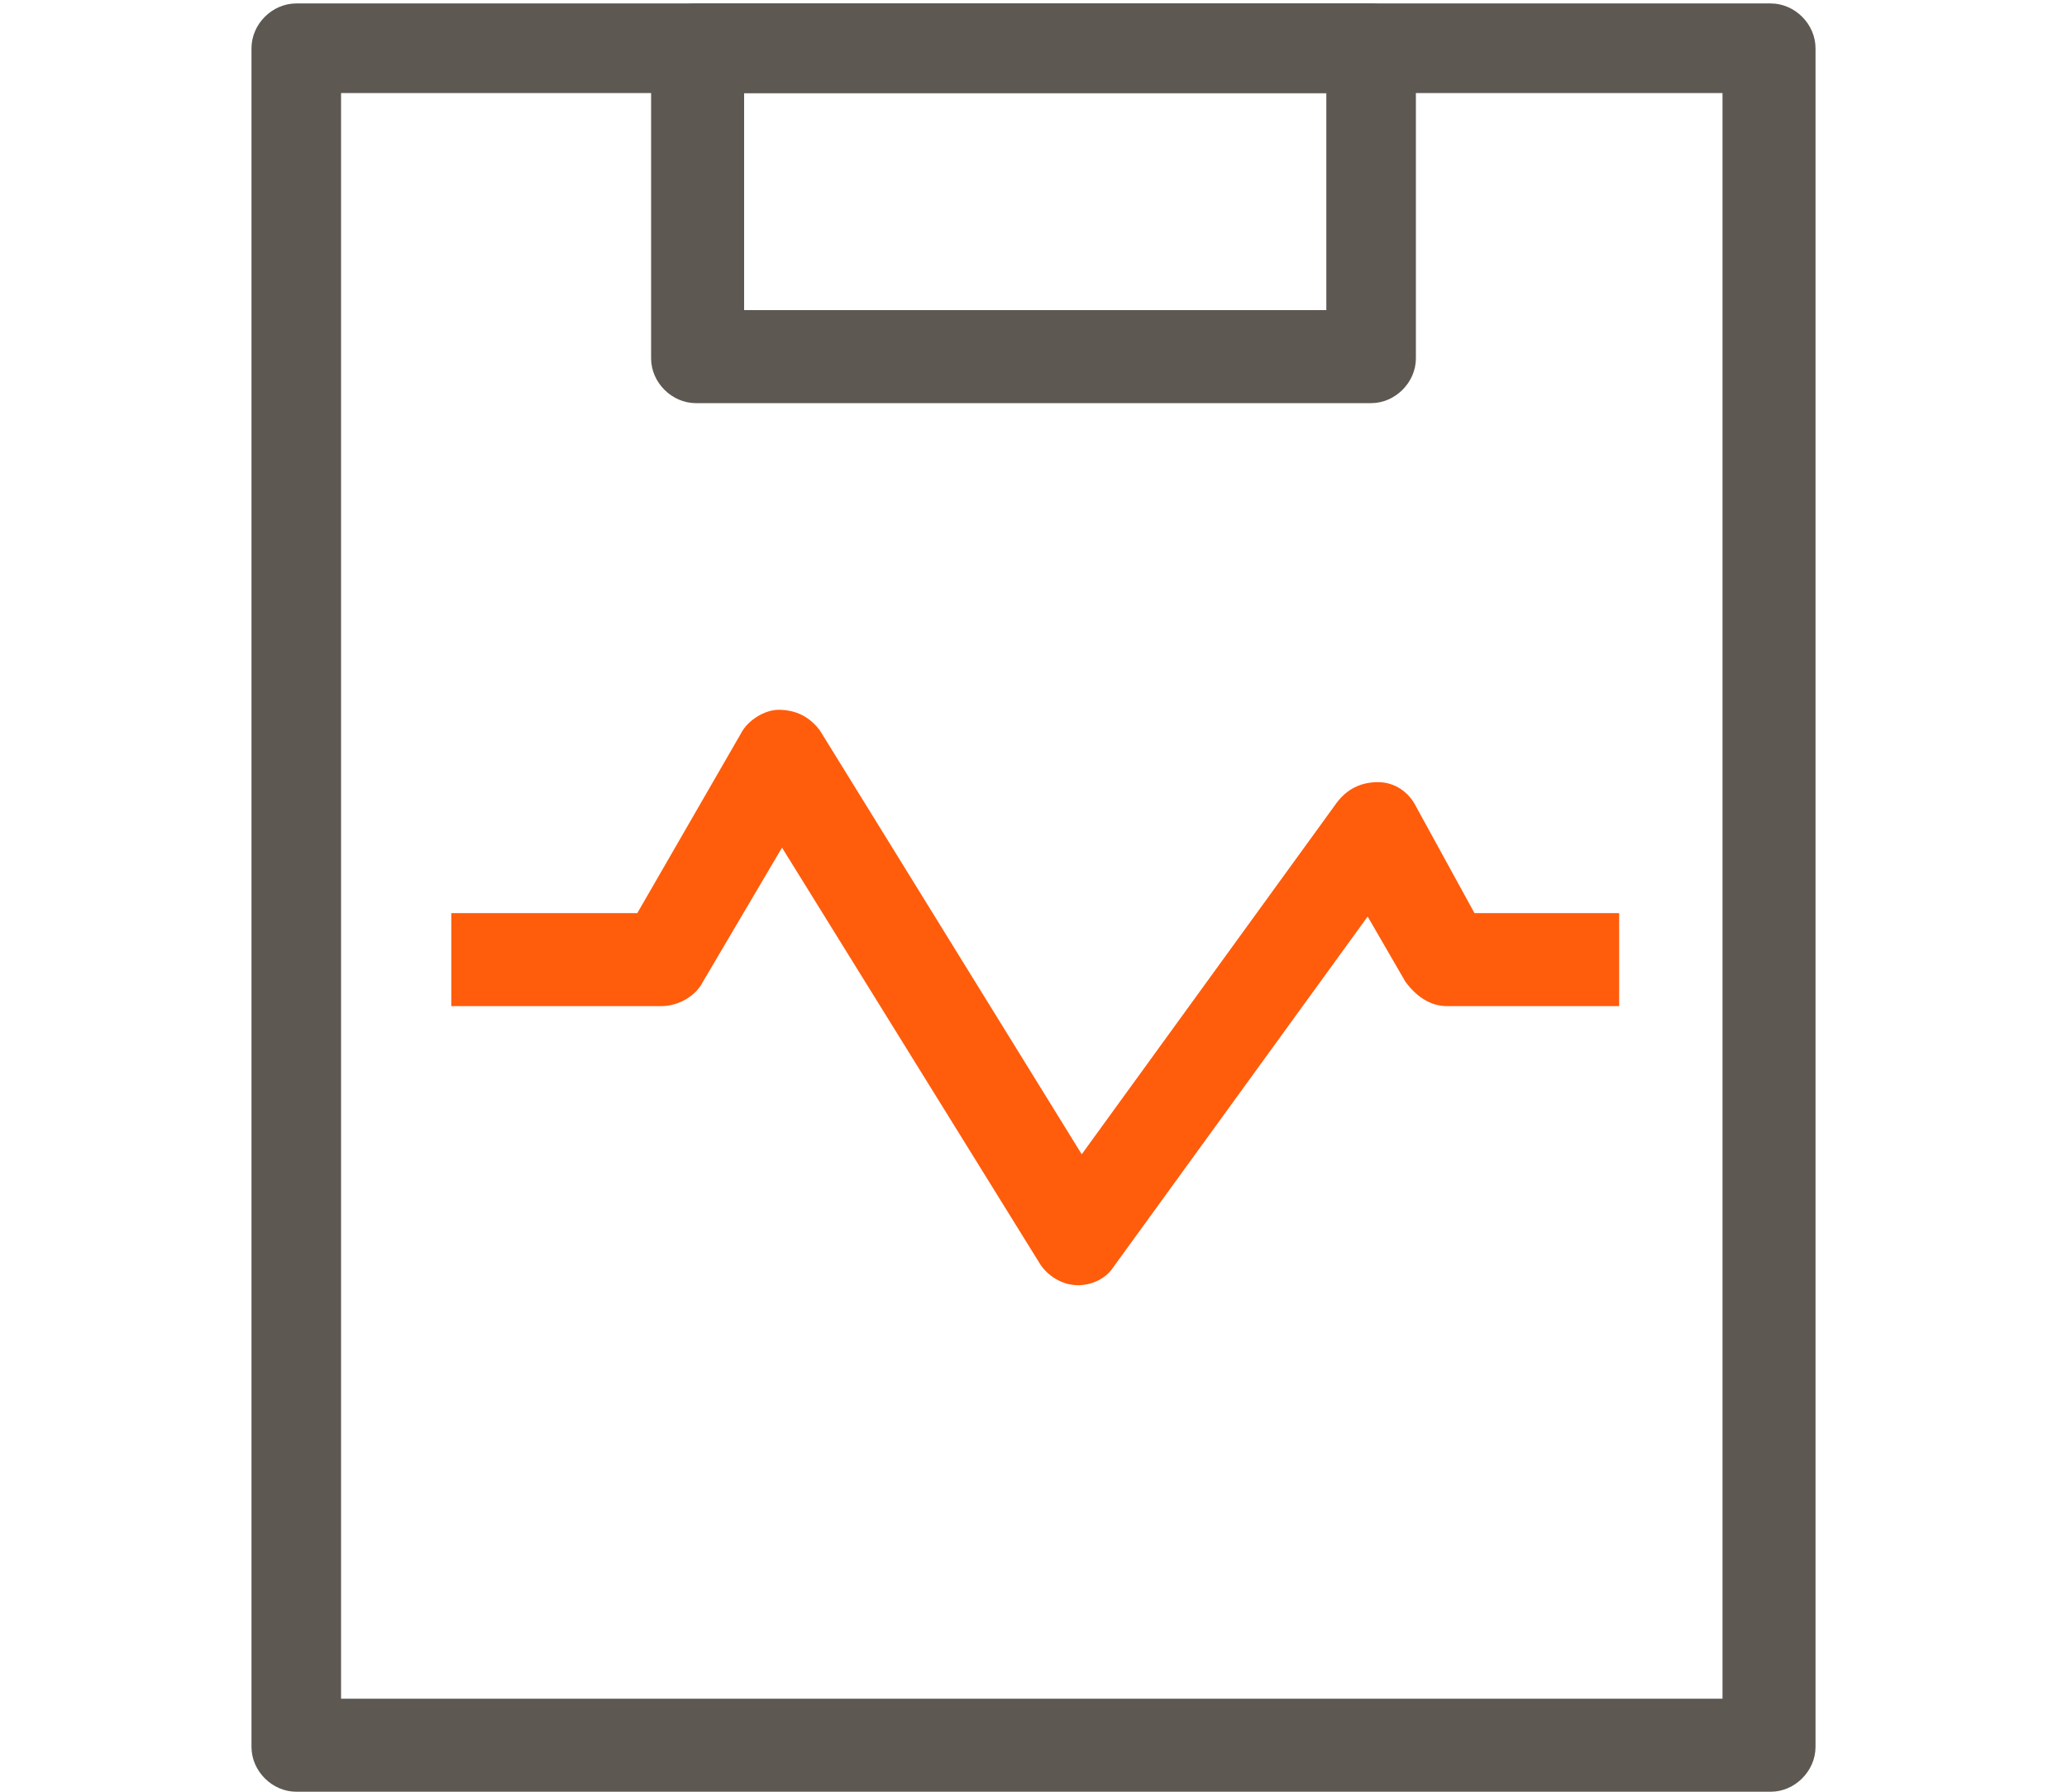
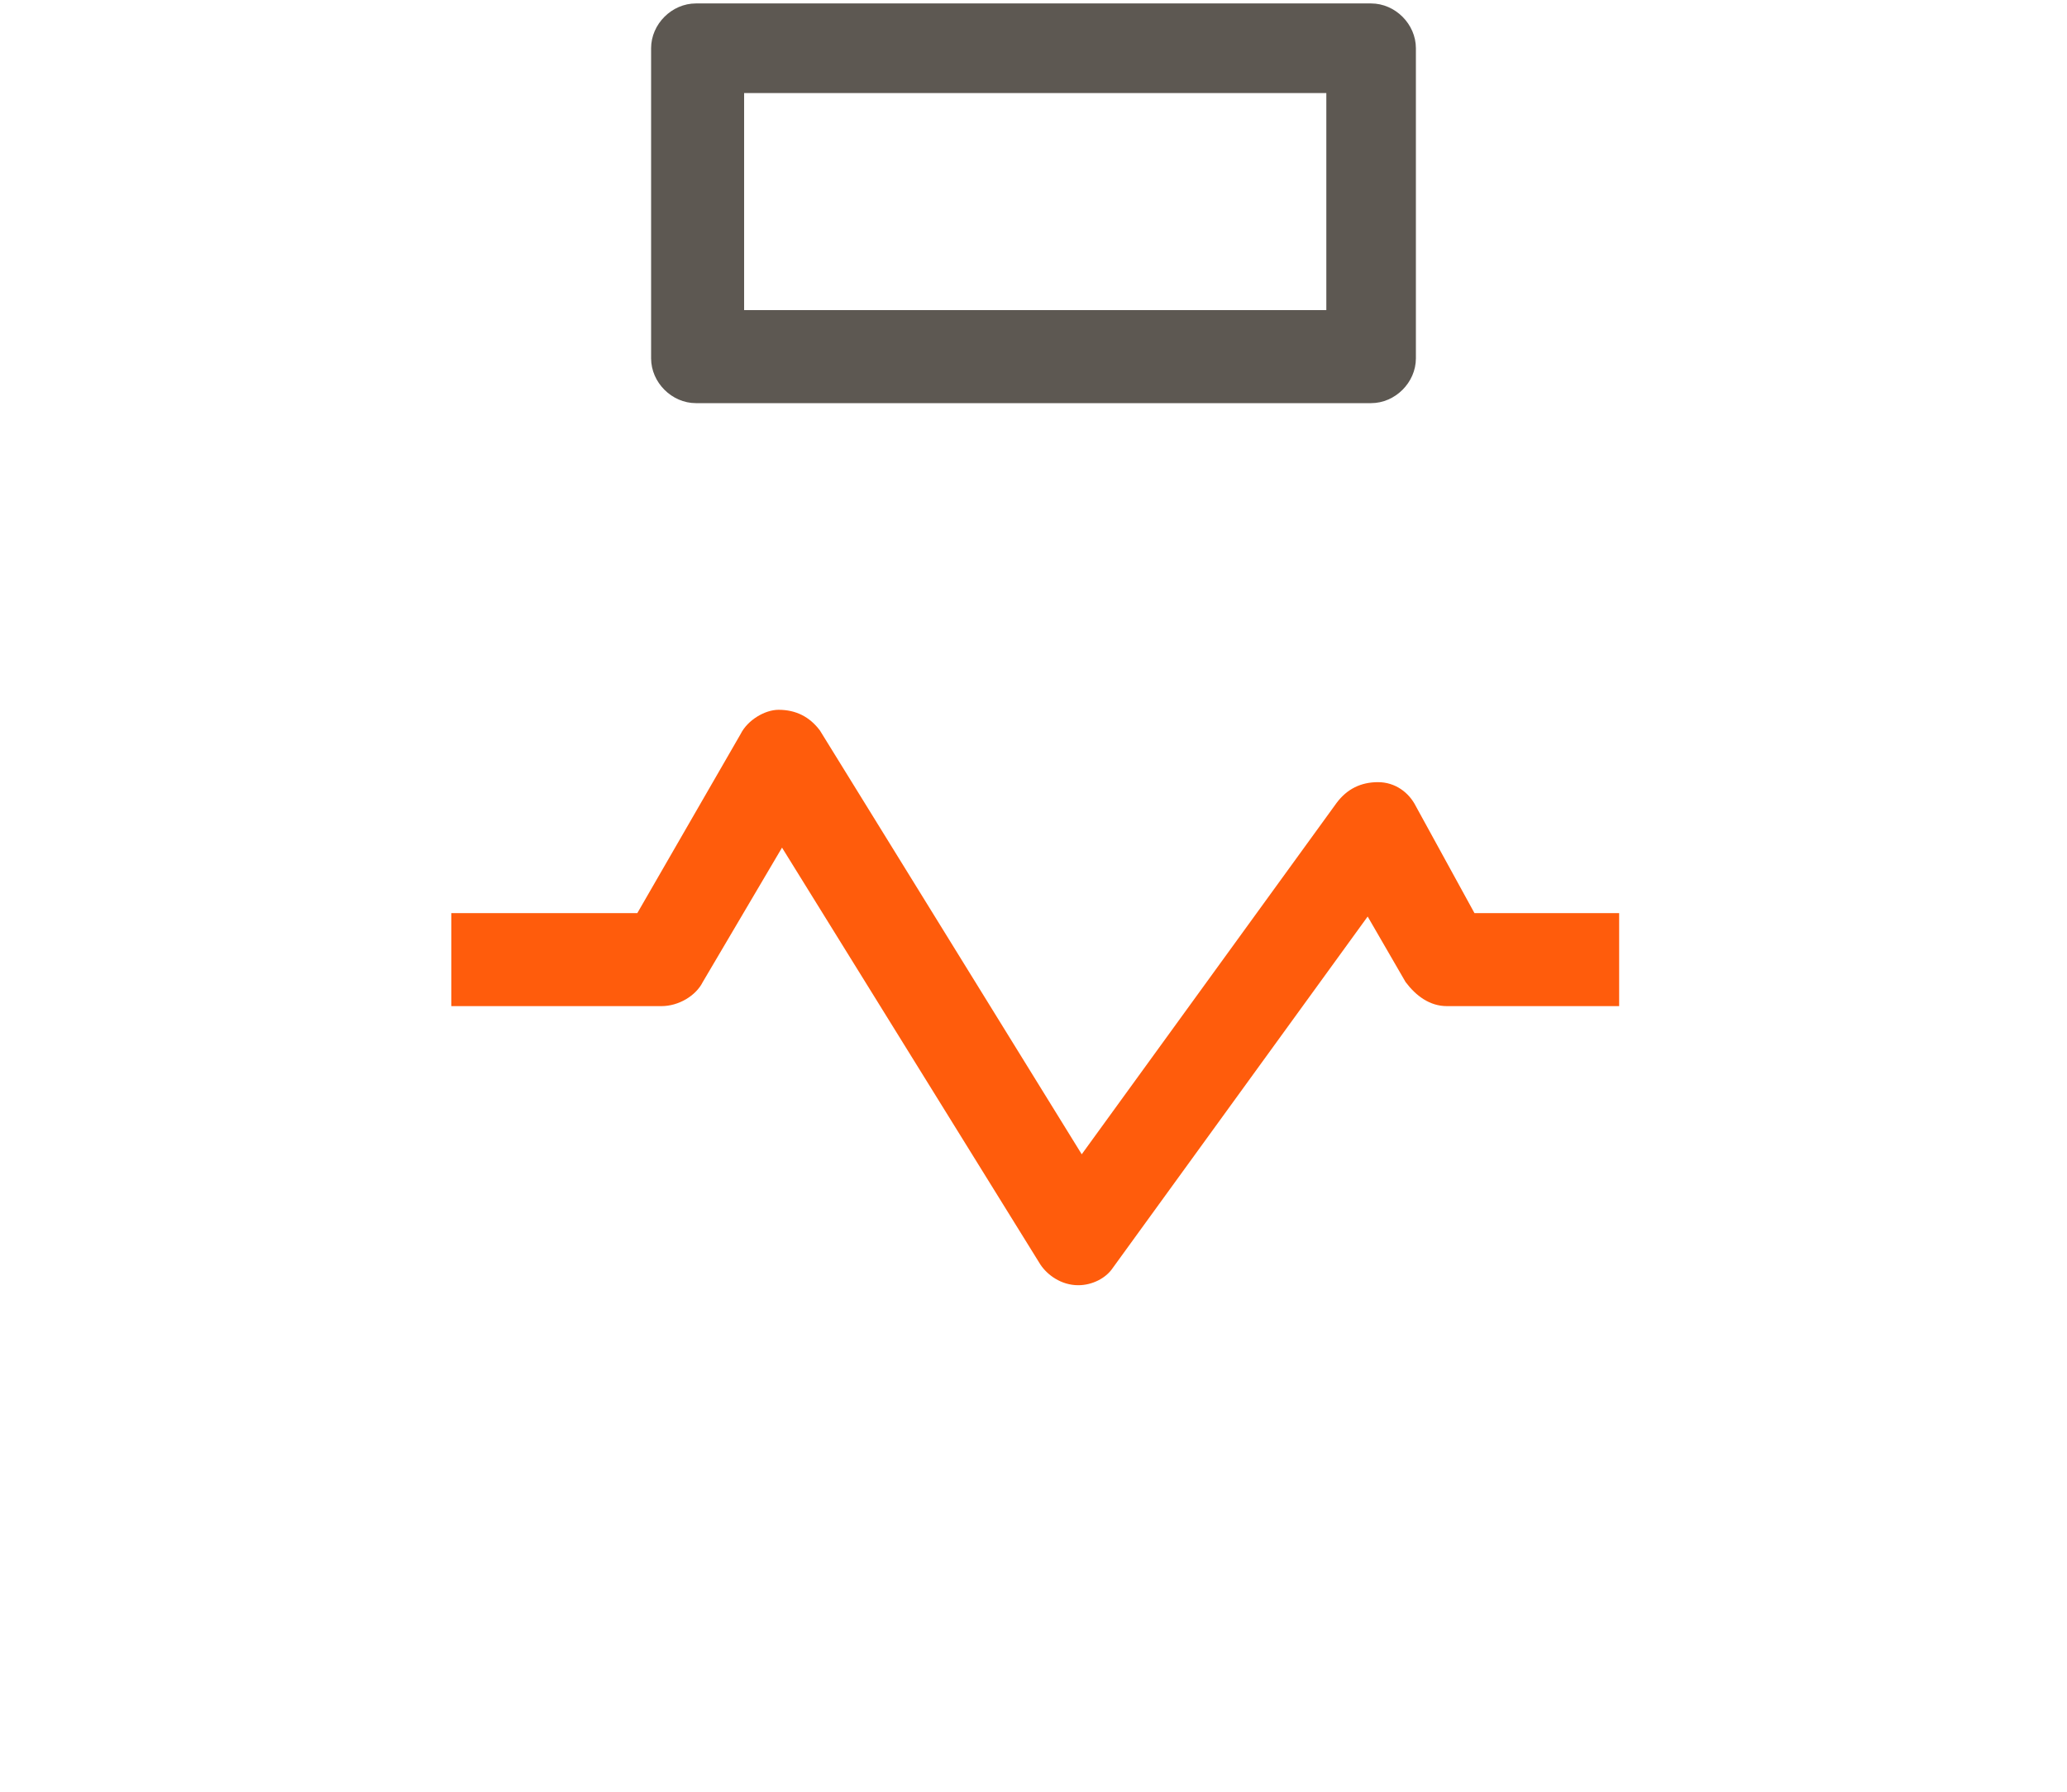
<svg xmlns="http://www.w3.org/2000/svg" version="1.1" id="Layer_1" x="0px" y="0px" width="60px" height="52px" viewBox="-369 281 60 52" style="enable-background:new -369 281 60 52;" xml:space="preserve">
  <style type="text/css">
	.st0{fill:#5D5852;}
	.st1{fill:none;}
	.st2{fill:#FF5C0C;}
</style>
  <g>
    <g>
-       <path class="st0" d="M-317.6,333h-42.8c-0.7,0-1.3-0.6-1.3-1.3v-49.3c0-0.7,0.6-1.3,1.3-1.3h42.8c0.7,0,1.3,0.6,1.3,1.3v49.3    C-316.3,332.4-316.9,333-317.6,333z M-359.1,330.3h40.1v-46.6h-40.1C-359.1,283.7-359.1,330.3-359.1,330.3z" />
-     </g>
+       </g>
    <g>
      <path class="st0" d="M-329.2,292.7h-19.6c-0.7,0-1.3-0.6-1.3-1.3v-9c0-0.7,0.6-1.3,1.3-1.3h19.6c0.7,0,1.3,0.6,1.3,1.3v9    C-327.9,292.1-328.5,292.7-329.2,292.7z M-347.4,290h16.9v-6.3h-16.9V290z" />
    </g>
    <g>
      <path class="st2" d="M-337.7,318.3C-337.8,318.3-337.8,318.3-337.7,318.3c-0.5,0-0.9-0.3-1.1-0.6l-7.5-12.1l-2.3,3.9    c-0.2,0.4-0.7,0.7-1.2,0.7h-6.1v-2.7h5.4l3-5.2c0.2-0.4,0.7-0.7,1.1-0.7c0.5,0,0.9,0.2,1.2,0.6l7.6,12.3l7.4-10.2    c0.3-0.4,0.7-0.6,1.2-0.6c0.5,0,0.9,0.3,1.1,0.7l1.7,3.1h4.2v2.7h-5c-0.5,0-0.9-0.3-1.2-0.7l-1.1-1.9l-7.4,10.2    C-336.9,318.1-337.3,318.3-337.7,318.3z" />
    </g>
  </g>
</svg>